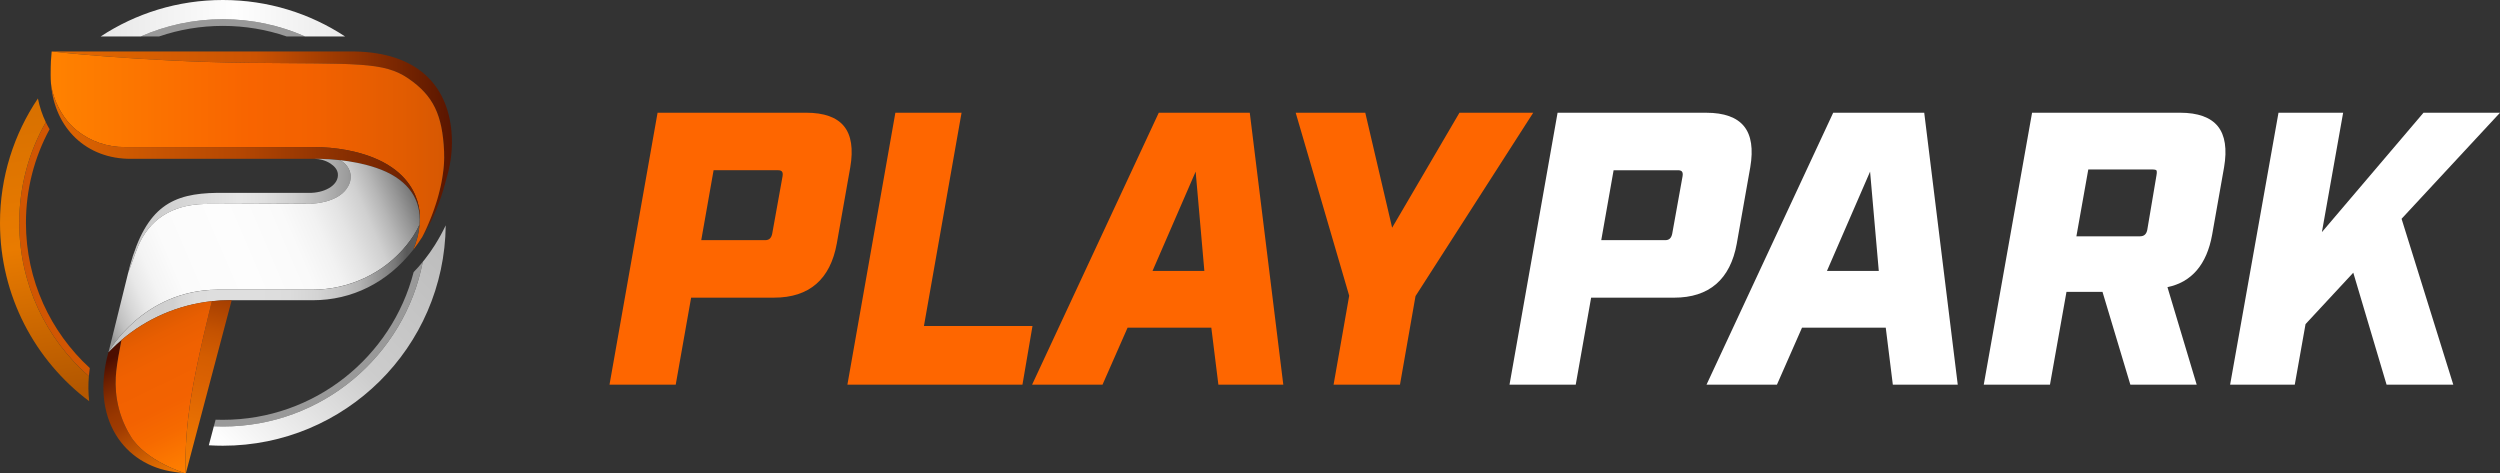
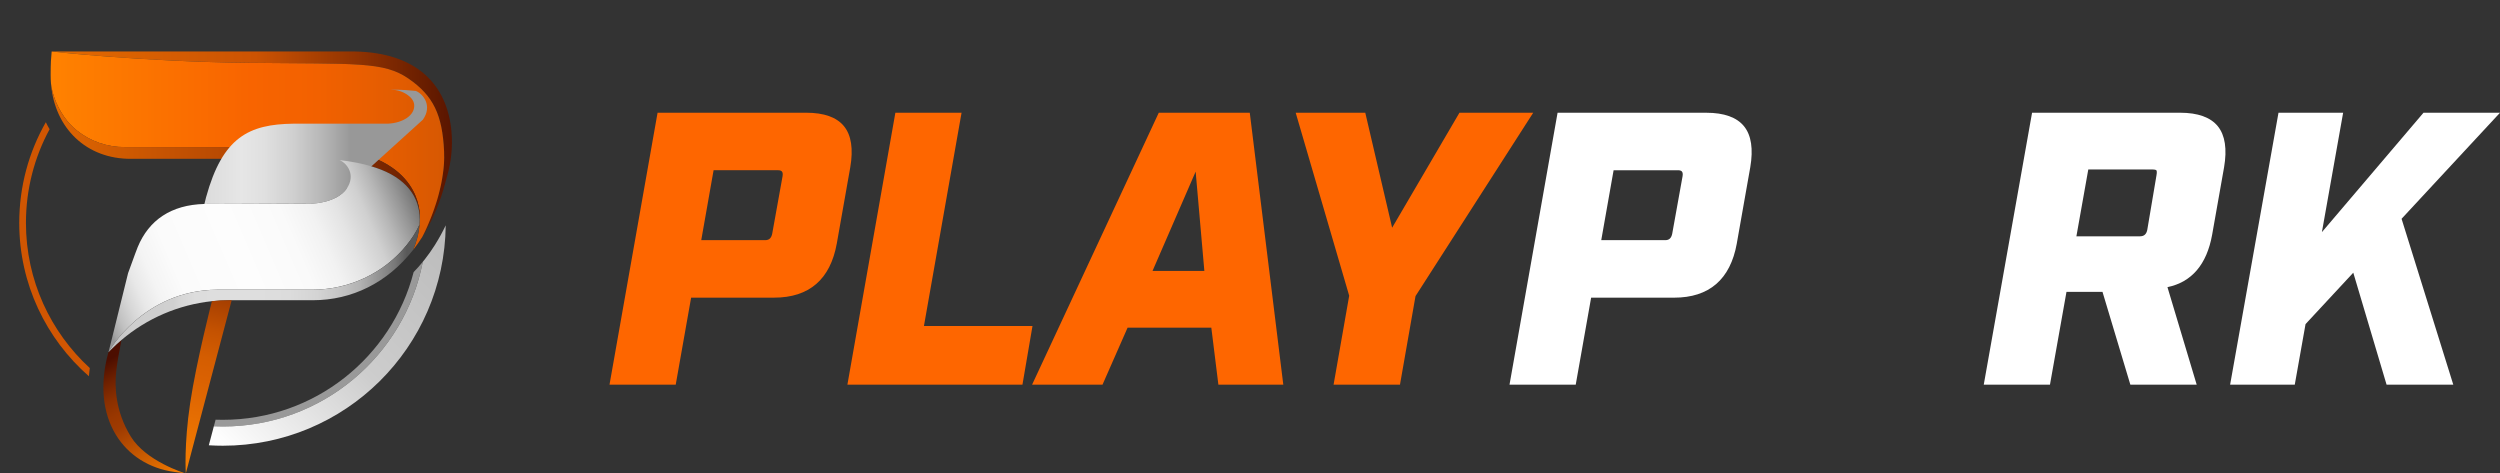
<svg xmlns="http://www.w3.org/2000/svg" xmlns:xlink="http://www.w3.org/1999/xlink" id="uuid-227fd3f5-4aaf-49b4-8895-f018b940eac9" viewBox="0 0 1198.05 226.9">
  <rect x="0" y="0" width="1198.05" height="226.9" fill="#333333" stroke="none" />
  <defs>
    <style>.uuid-50990a47-65fb-4191-bc05-fbe0c99984fc{fill:url(#uuid-5e49c514-af3c-44ec-b5df-08eb058dbc45);}.uuid-c9e3a40b-9d52-49dd-b7c9-3dc3139083f6{fill:#fff;}.uuid-4816efdd-2dd4-4072-a810-70b1bbfbebe7{fill:url(#uuid-b61c523d-3e13-4292-9b51-80ee7ed1b200);}.uuid-90ac21fc-9c1f-4822-b9d5-4f78d7e37fc1{fill:url(#uuid-01cd2120-9223-4bf7-81a7-cada81e789d4);}.uuid-1f1878b5-50f7-413a-8bf2-b2522716d5d5{fill:url(#uuid-80a65391-814e-4efa-9351-084f35fb55b9);}.uuid-273e9ba8-158c-4bcb-bb5d-e668a4eb1e03{fill:url(#uuid-725b93dd-68d0-44bf-a83e-8f4fac3bd29c);}.uuid-d886adbc-cbab-422b-9a3a-47551d44603c{fill:url(#uuid-02561cbb-6565-4c25-8af1-a2ea931a01bb);}.uuid-62149415-9e06-4473-a9e3-e81a07534c5d{fill:url(#uuid-4f3d95c0-0f51-4aaa-a25d-321af06993f5);}.uuid-e4cc1f42-be7a-40fa-8802-edf4b2a042fb{fill:#fe6600;}.uuid-f7c8accc-b13a-45c6-9503-b1760c03a997{fill:url(#uuid-d3acb6d3-36ce-4d32-969c-d2de3d1690c0);}.uuid-d3c88b06-4c2e-4743-afd2-def83d1b0ece{fill:url(#uuid-875ee279-4c62-4c40-a67a-1c9e4e3c876a);}.uuid-3d8970c7-2449-40c5-91ec-84eeeef6debf{fill:url(#uuid-eec37605-86e0-4a68-a5f1-d26cf365edcf);}.uuid-5c9457d3-25cf-4a79-8f7a-32b61bb68c10{fill:url(#uuid-5fad034f-a08d-4027-bc15-7eb4c15420eb);}.uuid-3d8a1408-1748-49dc-a7d9-f6badb1bdf1a{fill:url(#uuid-673554ef-fc1e-44ec-9cbe-c3ddee2aa311);}.uuid-2626a392-6ba4-4bff-80d1-26f0f8b0ea7b{fill:url(#uuid-1fbadc7b-55fc-473a-9fec-171c3d392051);}.uuid-528cbda8-2642-4dfa-86a1-5b2c5bf82a59{fill:url(#uuid-e8774d4a-39c7-4333-998a-5ebb4c05e9f7);}.uuid-bb301a2e-2407-4f97-9fb2-17aa8b61d99a{fill:url(#uuid-9a9bd071-7b88-4169-b9b5-55662a8c7d20);}</style>
    <linearGradient id="uuid-01cd2120-9223-4bf7-81a7-cada81e789d4" x1="67.8" y1="13.34" x2="146.48" y2="13.34" gradientUnits="userSpaceOnUse">
      <stop offset="0" stop-color="#999" />
      <stop offset=".51" stop-color="#999" />
      <stop offset="1" stop-color="#999" />
    </linearGradient>
    <linearGradient id="uuid-1fbadc7b-55fc-473a-9fec-171c3d392051" x1="203.18" y1="136.89" x2="112.51" y2="210.87" xlink:href="#uuid-01cd2120-9223-4bf7-81a7-cada81e789d4" />
    <linearGradient id="uuid-80a65391-814e-4efa-9351-084f35fb55b9" x1="12.19" y1="60.15" x2="32.15" y2="182.62" gradientUnits="userSpaceOnUse">
      <stop offset="0" stop-color="#d15602" />
      <stop offset=".53" stop-color="#d15602" />
      <stop offset="1" stop-color="#d15602" />
    </linearGradient>
    <linearGradient id="uuid-d3acb6d3-36ce-4d32-969c-d2de3d1690c0" x1="48.25" y1="8.73" x2="165.36" y2="8.73" gradientUnits="userSpaceOnUse">
      <stop offset="0" stop-color="#e7e7e7" />
      <stop offset=".55" stop-color="#fefefe" />
      <stop offset="1" stop-color="#eaeaea" />
    </linearGradient>
    <linearGradient id="uuid-5fad034f-a08d-4027-bc15-7eb4c15420eb" x1="115.11" y1="220.74" x2="215.25" y2="120.14" gradientUnits="userSpaceOnUse">
      <stop offset="0" stop-color="#fefefe" />
      <stop offset=".51" stop-color="#cdcdcd" />
      <stop offset="1" stop-color="#bdbdbd" />
    </linearGradient>
    <linearGradient id="uuid-e8774d4a-39c7-4333-998a-5ebb4c05e9f7" x1="27.37" y1="188.17" x2="7.52" y2="55.55" gradientUnits="userSpaceOnUse">
      <stop offset="0" stop-color="#b35700" />
      <stop offset=".53" stop-color="#e97b00" />
      <stop offset="1" stop-color="#d97100" />
    </linearGradient>
    <linearGradient id="uuid-eec37605-86e0-4a68-a5f1-d26cf365edcf" x1="81.49" y1="229.07" x2="50.03" y2="173.58" gradientUnits="userSpaceOnUse">
      <stop offset="0" stop-color="#f07901" />
      <stop offset=".51" stop-color="#9f3b01" />
      <stop offset=".61" stop-color="#993700" />
      <stop offset=".73" stop-color="#892f00" />
      <stop offset=".86" stop-color="#6e2000" />
      <stop offset="1" stop-color="#4c0e00" />
    </linearGradient>
    <linearGradient id="uuid-b61c523d-3e13-4292-9b51-80ee7ed1b200" x1="24.76" y1="69.08" x2="216.58" y2="69.08" gradientUnits="userSpaceOnUse">
      <stop offset="0" stop-color="#e26a01" />
      <stop offset=".51" stop-color="#cc5302" />
      <stop offset="1" stop-color="#591500" />
    </linearGradient>
    <linearGradient id="uuid-9a9bd071-7b88-4169-b9b5-55662a8c7d20" x1="24.27" y1="72.26" x2="212.87" y2="72.26" gradientUnits="userSpaceOnUse">
      <stop offset="0" stop-color="#ff8200" />
      <stop offset=".51" stop-color="#f86400" />
      <stop offset=".68" stop-color="#f26100" />
      <stop offset=".89" stop-color="#e25c01" />
      <stop offset="1" stop-color="#d75802" />
    </linearGradient>
    <linearGradient id="uuid-673554ef-fc1e-44ec-9cbe-c3ddee2aa311" x1="24.43" y1="72.51" x2="201.17" y2="72.51" gradientUnits="userSpaceOnUse">
      <stop offset="0" stop-color="#df6601" />
      <stop offset=".51" stop-color="#b54702" />
      <stop offset="1" stop-color="#691e01" />
    </linearGradient>
    <linearGradient id="uuid-02561cbb-6565-4c25-8af1-a2ea931a01bb" x1="61.38" y1="103.5" x2="168.08" y2="103.5" gradientUnits="userSpaceOnUse">
      <stop offset="0" stop-color="#c6c6c6" />
      <stop offset=".51" stop-color="#e6e6e6" />
      <stop offset=".61" stop-color="#e0e0e0" />
      <stop offset=".74" stop-color="#d0d0d0" />
      <stop offset=".88" stop-color="#b5b5b5" />
      <stop offset="1" stop-color="#989898" />
    </linearGradient>
    <linearGradient id="uuid-875ee279-4c62-4c40-a67a-1c9e4e3c876a" x1="49.44" y1="151.16" x2="204.39" y2="84.52" gradientUnits="userSpaceOnUse">
      <stop offset="0" stop-color="#979797" />
      <stop offset=".01" stop-color="#a6a6a6" />
      <stop offset=".04" stop-color="#c1c1c1" />
      <stop offset=".08" stop-color="#d7d7d7" />
      <stop offset=".12" stop-color="#e8e8e8" />
      <stop offset=".17" stop-color="#f4f4f4" />
      <stop offset=".24" stop-color="#fbfbfb" />
      <stop offset=".43" stop-color="#fdfdfd" />
      <stop offset=".58" stop-color="#fafafa" />
      <stop offset=".66" stop-color="#f2f2f2" />
      <stop offset=".73" stop-color="#e4e4e4" />
      <stop offset=".8" stop-color="#d0d0d0" />
      <stop offset=".85" stop-color="#b6b6b6" />
      <stop offset=".9" stop-color="#969696" />
      <stop offset=".95" stop-color="#727272" />
      <stop offset=".96" stop-color="#6c6c6c" />
    </linearGradient>
    <linearGradient id="uuid-5e49c514-af3c-44ec-b5df-08eb058dbc45" x1="51.95" y1="138.26" x2="201.01" y2="138.26" gradientUnits="userSpaceOnUse">
      <stop offset="0" stop-color="#bababa" />
      <stop offset="0" stop-color="#bbb" />
      <stop offset=".04" stop-color="#c7c7c7" />
      <stop offset=".08" stop-color="#cecece" />
      <stop offset=".21" stop-color="#d0d0d0" />
      <stop offset=".23" stop-color="#d6d6d6" />
      <stop offset=".28" stop-color="#ddd" />
      <stop offset=".43" stop-color="#dfdfdf" />
      <stop offset=".58" stop-color="#dcdcdc" />
      <stop offset=".67" stop-color="#d4d4d4" />
      <stop offset=".74" stop-color="#c6c6c6" />
      <stop offset=".81" stop-color="#b2b2b2" />
      <stop offset=".86" stop-color="#989898" />
      <stop offset=".92" stop-color="#797979" />
      <stop offset=".96" stop-color="#595959" />
    </linearGradient>
    <linearGradient id="uuid-4f3d95c0-0f51-4aaa-a25d-321af06993f5" x1="88.7" y1="222.62" x2="106.63" y2="141.76" gradientUnits="userSpaceOnUse">
      <stop offset="0" stop-color="#f37c01" />
      <stop offset=".51" stop-color="#da6102" />
      <stop offset=".63" stop-color="#d45d01" />
      <stop offset=".79" stop-color="#c45201" />
      <stop offset=".96" stop-color="#a94101" />
      <stop offset="1" stop-color="#a33d01" />
    </linearGradient>
    <linearGradient id="uuid-725b93dd-68d0-44bf-a83e-8f4fac3bd29c" x1="103.21" y1="220.46" x2="68.7" y2="149.41" gradientUnits="userSpaceOnUse">
      <stop offset=".03" stop-color="#ff7f00" />
      <stop offset=".27" stop-color="#f66a00" />
      <stop offset=".43" stop-color="#f36201" />
      <stop offset=".68" stop-color="#f06101" />
      <stop offset=".83" stop-color="#e85e01" />
      <stop offset=".95" stop-color="#da5901" />
      <stop offset=".96" stop-color="#d95902" />
    </linearGradient>
  </defs>
  <g id="uuid-63fc8bb8-533c-4778-9fae-27313415c3c5">
    <g>
      <path class="uuid-e4cc1f42-be7a-40fa-8802-edf4b2a042fb" d="m404.48,60.51c-3.49-4.31-9.57-6.49-18.07-6.49h-71.29l-22.91,129.62-.12.69h31.73l7.38-41.69h39.72c16.85,0,26.98-8.73,30.09-25.94l6.46-36.53c1.5-8.74.5-15.35-2.98-19.65Zm-29.45,23.88l-4.98,27.65c-.44,2.07-1.49,3.04-3.3,3.04h-30.7l5.92-33.51h30.87c.89,0,1.51.21,1.86.61.38.44.49,1.19.33,2.21Z" />
      <polygon class="uuid-e4cc1f42-be7a-40fa-8802-edf4b2a042fb" points="442.77 156.22 460.8 54.02 429.08 54.02 406.09 184.33 489.98 184.33 494.79 156.22 442.77 156.22" />
      <path class="uuid-e4cc1f42-be7a-40fa-8802-edf4b2a042fb" d="m598.92,54.02h-43.61l-60.71,130.31h33.75l12.01-27.3h40.13l3.38,27.3h31.11l-16-129.79-.06-.52Zm-46.61,75.82l20.67-47.6,4.17,47.6h-24.84Z" />
      <polygon class="uuid-e4cc1f42-be7a-40fa-8802-edf4b2a042fb" points="699.4 54.02 667.14 109.12 654.37 54.47 654.27 54.02 620.92 54.02 646.56 141.71 639.08 184.33 670.9 184.33 678.34 141.9 734.75 54.02 699.4 54.02" />
      <path class="uuid-c9e3a40b-9d52-49dd-b7c9-3dc3139083f6" d="m832.3,116.7l6.46-36.53c1.5-8.74.5-15.35-2.98-19.65-3.49-4.31-9.57-6.49-18.07-6.49h-71.29l-23.03,130.31h31.73l7.38-41.69h39.72c16.85,0,26.97-8.73,30.09-25.94Zm-25.97-32.3l-4.98,27.65c-.44,2.07-1.48,3.04-3.3,3.04h-30.7l5.92-33.51h30.87c.88,0,1.51.21,1.86.61.38.44.49,1.19.33,2.21Z" />
-       <path class="uuid-c9e3a40b-9d52-49dd-b7c9-3dc3139083f6" d="m922.12,54.02h-43.61l-60.71,130.31h33.75l12.01-27.3h40.13l3.39,27.3h31.11l-16-129.79-.06-.52Zm-46.61,75.82l20.67-47.6,4.17,47.6h-24.84Z" />
      <path class="uuid-c9e3a40b-9d52-49dd-b7c9-3dc3139083f6" d="m1044.76,54.02h-70.95l-23.15,130.31h31.73l7.91-44.46h17.26l13.22,44.04.13.42h31.79l-14.01-46.72c11.64-2.43,18.84-10.87,21.41-25.1l5.72-32.32c1.5-8.75.49-15.37-2.98-19.67-3.49-4.31-9.57-6.5-18.07-6.5Zm-11.33,30l-4.42,26.18c-.44,2.07-1.54,3.04-3.48,3.04h-30.48l5.7-32.03h30.68c1.58,0,1.92.35,1.99.46.1.16.31.72.01,2.35Z" />
      <polygon class="uuid-c9e3a40b-9d52-49dd-b7c9-3dc3139083f6" points="1198.05 54.02 1161.39 54.02 1112.7 111.24 1122.88 54.02 1091.9 54.02 1068.72 184.33 1099.7 184.33 1104.86 155.32 1127.74 130.68 1143.69 184.33 1175.66 184.33 1150.88 104.85 1198.05 54.02" />
    </g>
  </g>
  <g id="uuid-42339cd8-f59a-44e8-af5b-7576feaef5a8">
-     <path class="uuid-90ac21fc-9c1f-4822-b9d5-4f78d7e37fc1" d="m146.14,17.46h-8.8c-9.58-3.28-19.85-5.05-30.54-5.05s-20.96,1.78-30.54,5.05h-8.8c12.04-5.31,25.34-8.25,39.34-8.25s27.3,2.95,39.34,8.25Z" />
    <path class="uuid-2626a392-6ba4-4bff-80d1-26f0f8b0ea7b" d="m202.61,125.48c-8.72,44.96-48.3,78.91-95.81,78.91-1.45,0-2.89-.03-4.32-.1l.84-3.17c1.16.04,2.32.06,3.48.06,43.98,0,80.94-30.08,91.42-70.78,1.52-1.56,2.98-3.2,4.39-4.93Z" />
    <path class="uuid-1f1878b5-50f7-413a-8bf2-b2522716d5d5" d="m43.03,176.39c-.19,1.31-.33,2.61-.44,3.91-20.45-17.89-33.37-44.18-33.37-73.49,0-17.55,4.63-34.01,12.74-48.24.55,1.15,1.15,2.27,1.8,3.36-7.23,13.35-11.33,28.63-11.33,44.88,0,27.54,11.8,52.33,30.61,69.58Z" />
-     <path class="uuid-f7c8accc-b13a-45c6-9503-b1760c03a997" d="m165.36,17.46h-19.21c-12.04-5.31-25.34-8.25-39.34-8.25s-27.3,2.95-39.34,8.25h-19.21C65.06,6.42,85.18,0,106.8,0s41.74,6.42,58.55,17.46Z" />
    <path class="uuid-5c9457d3-25cf-4a79-8f7a-32b61bb68c10" d="m213.6,107.99c-.64,58.44-48.21,105.61-106.8,105.61-2.26,0-4.51-.07-6.73-.21l2.41-9.1c1.43.06,2.87.1,4.32.1,47.51,0,87.09-33.95,95.81-78.91.32-.39.63-.78.95-1.18,1.72-2.19,3.36-4.51,4.87-6.91l.21-.34v-.03c1.8-2.86,3.46-5.88,4.96-9.03Z" />
-     <path class="uuid-528cbda8-2642-4dfa-86a1-5b2c5bf82a59" d="m42.75,192.27C16.79,172.79,0,141.76,0,106.8c0-22.07,6.7-42.58,18.17-59.61.82,4.03,2.08,7.84,3.78,11.37-8.11,14.23-12.74,30.69-12.74,48.24,0,29.31,12.92,55.6,33.37,73.49-.34,4.12-.28,8.13.16,11.98Z" />
    <path class="uuid-3d8970c7-2449-40c5-91ec-84eeeef6debf" d="m89.03,226.9l-5.42-.73c-24.08-3.25-40.45-25.45-31.66-57.36h0s1.61-1.61,1.61-1.61c1.5-1.49,3.05-2.92,4.65-4.27-.89,4.44-2.03,10.57-2.5,14.92-.83,7.59-.45,19.17,6.92,31.28,7.25,11.91,25.82,17.6,26.39,17.78Z" />
    <path class="uuid-4816efdd-2dd4-4072-a810-70b1bbfbebe7" d="m214.31,84.28l-1.91,6.85c-2.53,8.38-5.93,15.86-10.03,22.36.64-1.2,11.37-21.72,10.44-41.09-.83-17.27-5.08-26.5-17.03-34.73-11.95-8.23-24.7-6.99-76.57-7.56-51.88-.56-94.45-5.44-94.45-5.44h145.08c29.96.49,44.59,16,46.53,38.6.61,7.07-.15,14.19-2.06,21.02Z" />
    <path class="uuid-bb301a2e-2407-4f97-9fb2-17aa8b61d99a" d="m212.86,75.54c0,.18,0,.36-.01.54,0,.36-.02.72-.03,1.08-.01.2-.02.41-.03.61,0,.02,0,.05,0,.07,0,.15-.01.31-.03.46-.02.3-.04.6-.06.89-.02.24-.04.48-.06.72-.03.32-.06.63-.09.95-.03.29-.06.57-.1.86-.03.29-.07.57-.11.86-.03.29-.07.57-.12.85,0,.02,0,.04,0,.06-.08.54-.16,1.09-.25,1.63-.05.28-.1.56-.14.84-.1.59-.22,1.18-.33,1.76-.05.28-.11.55-.17.83-.06.27-.12.55-.18.82-.11.51-.23,1.01-.35,1.51-.07.31-.15.61-.23.92-.07.27-.14.53-.2.8s-.14.52-.21.79c-.07.26-.14.52-.21.78-.08.3-.17.59-.25.88-.06.22-.13.43-.19.65-.13.45-.27.9-.41,1.33-.09.3-.19.59-.28.88-.28.88-.57,1.73-.86,2.55-.15.42-.3.84-.44,1.24-.2.55-.4,1.08-.6,1.6-.05.15-.11.29-.17.44-.06.16-.12.32-.19.48-.04.1-.08.2-.12.3-.04.1-.07.2-.12.29-.12.29-.23.58-.35.86-.07.19-.15.37-.23.55-.01.03-.02.06-.04.1-.06.15-.12.3-.18.44-.07.17-.14.33-.21.5-.08.2-.17.4-.25.59-.06.14-.12.27-.18.41-.04.09-.08.18-.12.27-.06.15-.13.29-.19.43-.01.03-.03.06-.04.09-.11.25-.22.49-.33.73-.1.23-.21.46-.31.67-.03.07-.07.14-.1.21-.19.41-.37.78-.53,1.12-.05.09-.09.18-.13.26-.05.1-.09.19-.14.27-.06.12-.12.23-.17.33-.03.07-.07.14-.1.21-.05.1-.09.18-.13.25-.09.18-.16.31-.2.39,0,.01-.01.02-.02.03,0,.01-.01.03-.02.04,0,0,0,.01,0,.01-1.4,2.22-2.88,4.32-4.44,6.3,1.4-3.12,2.74-7.26,3.12-12.14.07-.88.11-1.79.11-2.72,0,0,2.83-25.82-34.7-33.01-5.36-1.03-10.81-1.5-16.27-1.5H59.72c-8.31,0-16.42-2.74-22.88-7.97-2.21-1.79-4.33-3.95-6.09-6.52-4.4-6.4-5.86-12.27-6.32-15.97h0c-.1-1.33-.16-2.67-.16-4.05h0c0-5.94.2-8.28.49-11.31,0,0,42.57,4.88,94.45,5.44,51.88.56,64.62-.68,76.57,7.56,11.95,8.23,16.2,17.46,17.03,34.73.05,1.04.07,2.09.05,3.14Z" />
    <path class="uuid-3d8a1408-1748-49dc-a7d9-f6badb1bdf1a" d="m201.12,104.99c0-10.7-6.52-19.68-20.79-24.53-6.07-2.06-12.37-3.16-17.59-3.74-7.06-.78-12.16-.61-12.16-.61H62.78c-21.18.14-36.64-14.47-38.35-36.1.46,3.7,1.92,9.57,6.32,15.97,1.77,2.57,3.88,4.72,6.09,6.52,6.45,5.23,14.57,7.97,22.88,7.97h90.43c5.46,0,10.91.47,16.27,1.5,37.52,7.19,34.7,33.01,34.7,33.01Z" />
-     <path class="uuid-d886adbc-cbab-422b-9a3a-47551d44603c" d="m166.07,90.5c-4.74,6.65-16.01,7.05-16.01,7.05l-52.1.2c-15.9.42-26.6,7.7-31.97,20.7-1.51,3.76-4.54,12.45-4.6,12.45l.79-3.21c7.93-28.84,20.5-34.99,41.87-35.27h45.2c7.27-.31,13.19-4.12,12.66-9.16-.22-2.1-1.76-3.69-3.47-4.83-2.32-1.54-5.06-2.3-7.85-2.3,0,0,5.11-.17,12.16.61,3.65,1.51,7.95,7.27,3.33,13.77Z" />
+     <path class="uuid-d886adbc-cbab-422b-9a3a-47551d44603c" d="m166.07,90.5c-4.74,6.65-16.01,7.05-16.01,7.05l-52.1.2l.79-3.21c7.93-28.84,20.5-34.99,41.87-35.27h45.2c7.27-.31,13.19-4.12,12.66-9.16-.22-2.1-1.76-3.69-3.47-4.83-2.32-1.54-5.06-2.3-7.85-2.3,0,0,5.11-.17,12.16.61,3.65,1.51,7.95,7.27,3.33,13.77Z" />
    <path class="uuid-d3c88b06-4c2e-4743-afd2-def83d1b0ece" d="m201.12,104.99c0,.93-.04,1.84-.11,2.72-1.58,3.49-3.72,6.77-6.17,9.78-11.01,13.6-27.71,21.33-45.2,21.33h-45.54c-35.41.28-51.79,29.34-52.14,29.97.12-.44.24-.88.38-1.33l9.04-36.57c.06,0,3.1-8.69,4.6-12.45,5.37-13.01,16.07-20.28,31.97-20.7l52.1-.2s11.28-.39,16.01-7.05c4.63-6.5.33-12.26-3.33-13.77,5.23.58,11.52,1.67,17.59,3.74,14.27,4.85,20.78,13.83,20.79,24.53Z" />
    <path class="uuid-50990a47-65fb-4191-bc05-fbe0c99984fc" d="m201.01,107.71c-.38,4.88-1.72,9.02-3.12,12.14-12.23,15.58-29.18,24.02-47.97,24.02h-39.8c-2.88,0-5.74.16-8.57.46-15.96,1.71-31.07,8.19-43.34,18.6-1.6,1.36-3.15,2.78-4.65,4.27l-1.61,1.61s0,0,0,0c.35-.63,16.73-29.69,52.14-29.97h45.54c17.5,0,34.19-7.73,45.2-21.33,2.45-3.02,4.59-6.29,6.17-9.78Z" />
    <path class="uuid-62149415-9e06-4473-a9e3-e81a07534c5d" d="m111.03,143.86l-21.99,83.04s-.92-13.65,2.09-33.72c2.99-19.95,10.33-48.5,10.43-48.86,2.83-.31,5.69-.46,8.57-.46h.91Z" />
-     <path class="uuid-273e9ba8-158c-4bcb-bb5d-e668a4eb1e03" d="m91.13,193.18c-3.01,20.07-2.09,33.72-2.09,33.72,0,0,0,0-.01,0-.58-.18-19.14-5.86-26.39-17.78-7.37-12.1-7.74-23.68-6.92-31.28.47-4.35,1.61-10.48,2.5-14.92,12.27-10.42,27.37-16.89,43.34-18.6-.09.35-7.44,28.91-10.43,48.86Z" />
  </g>
</svg>